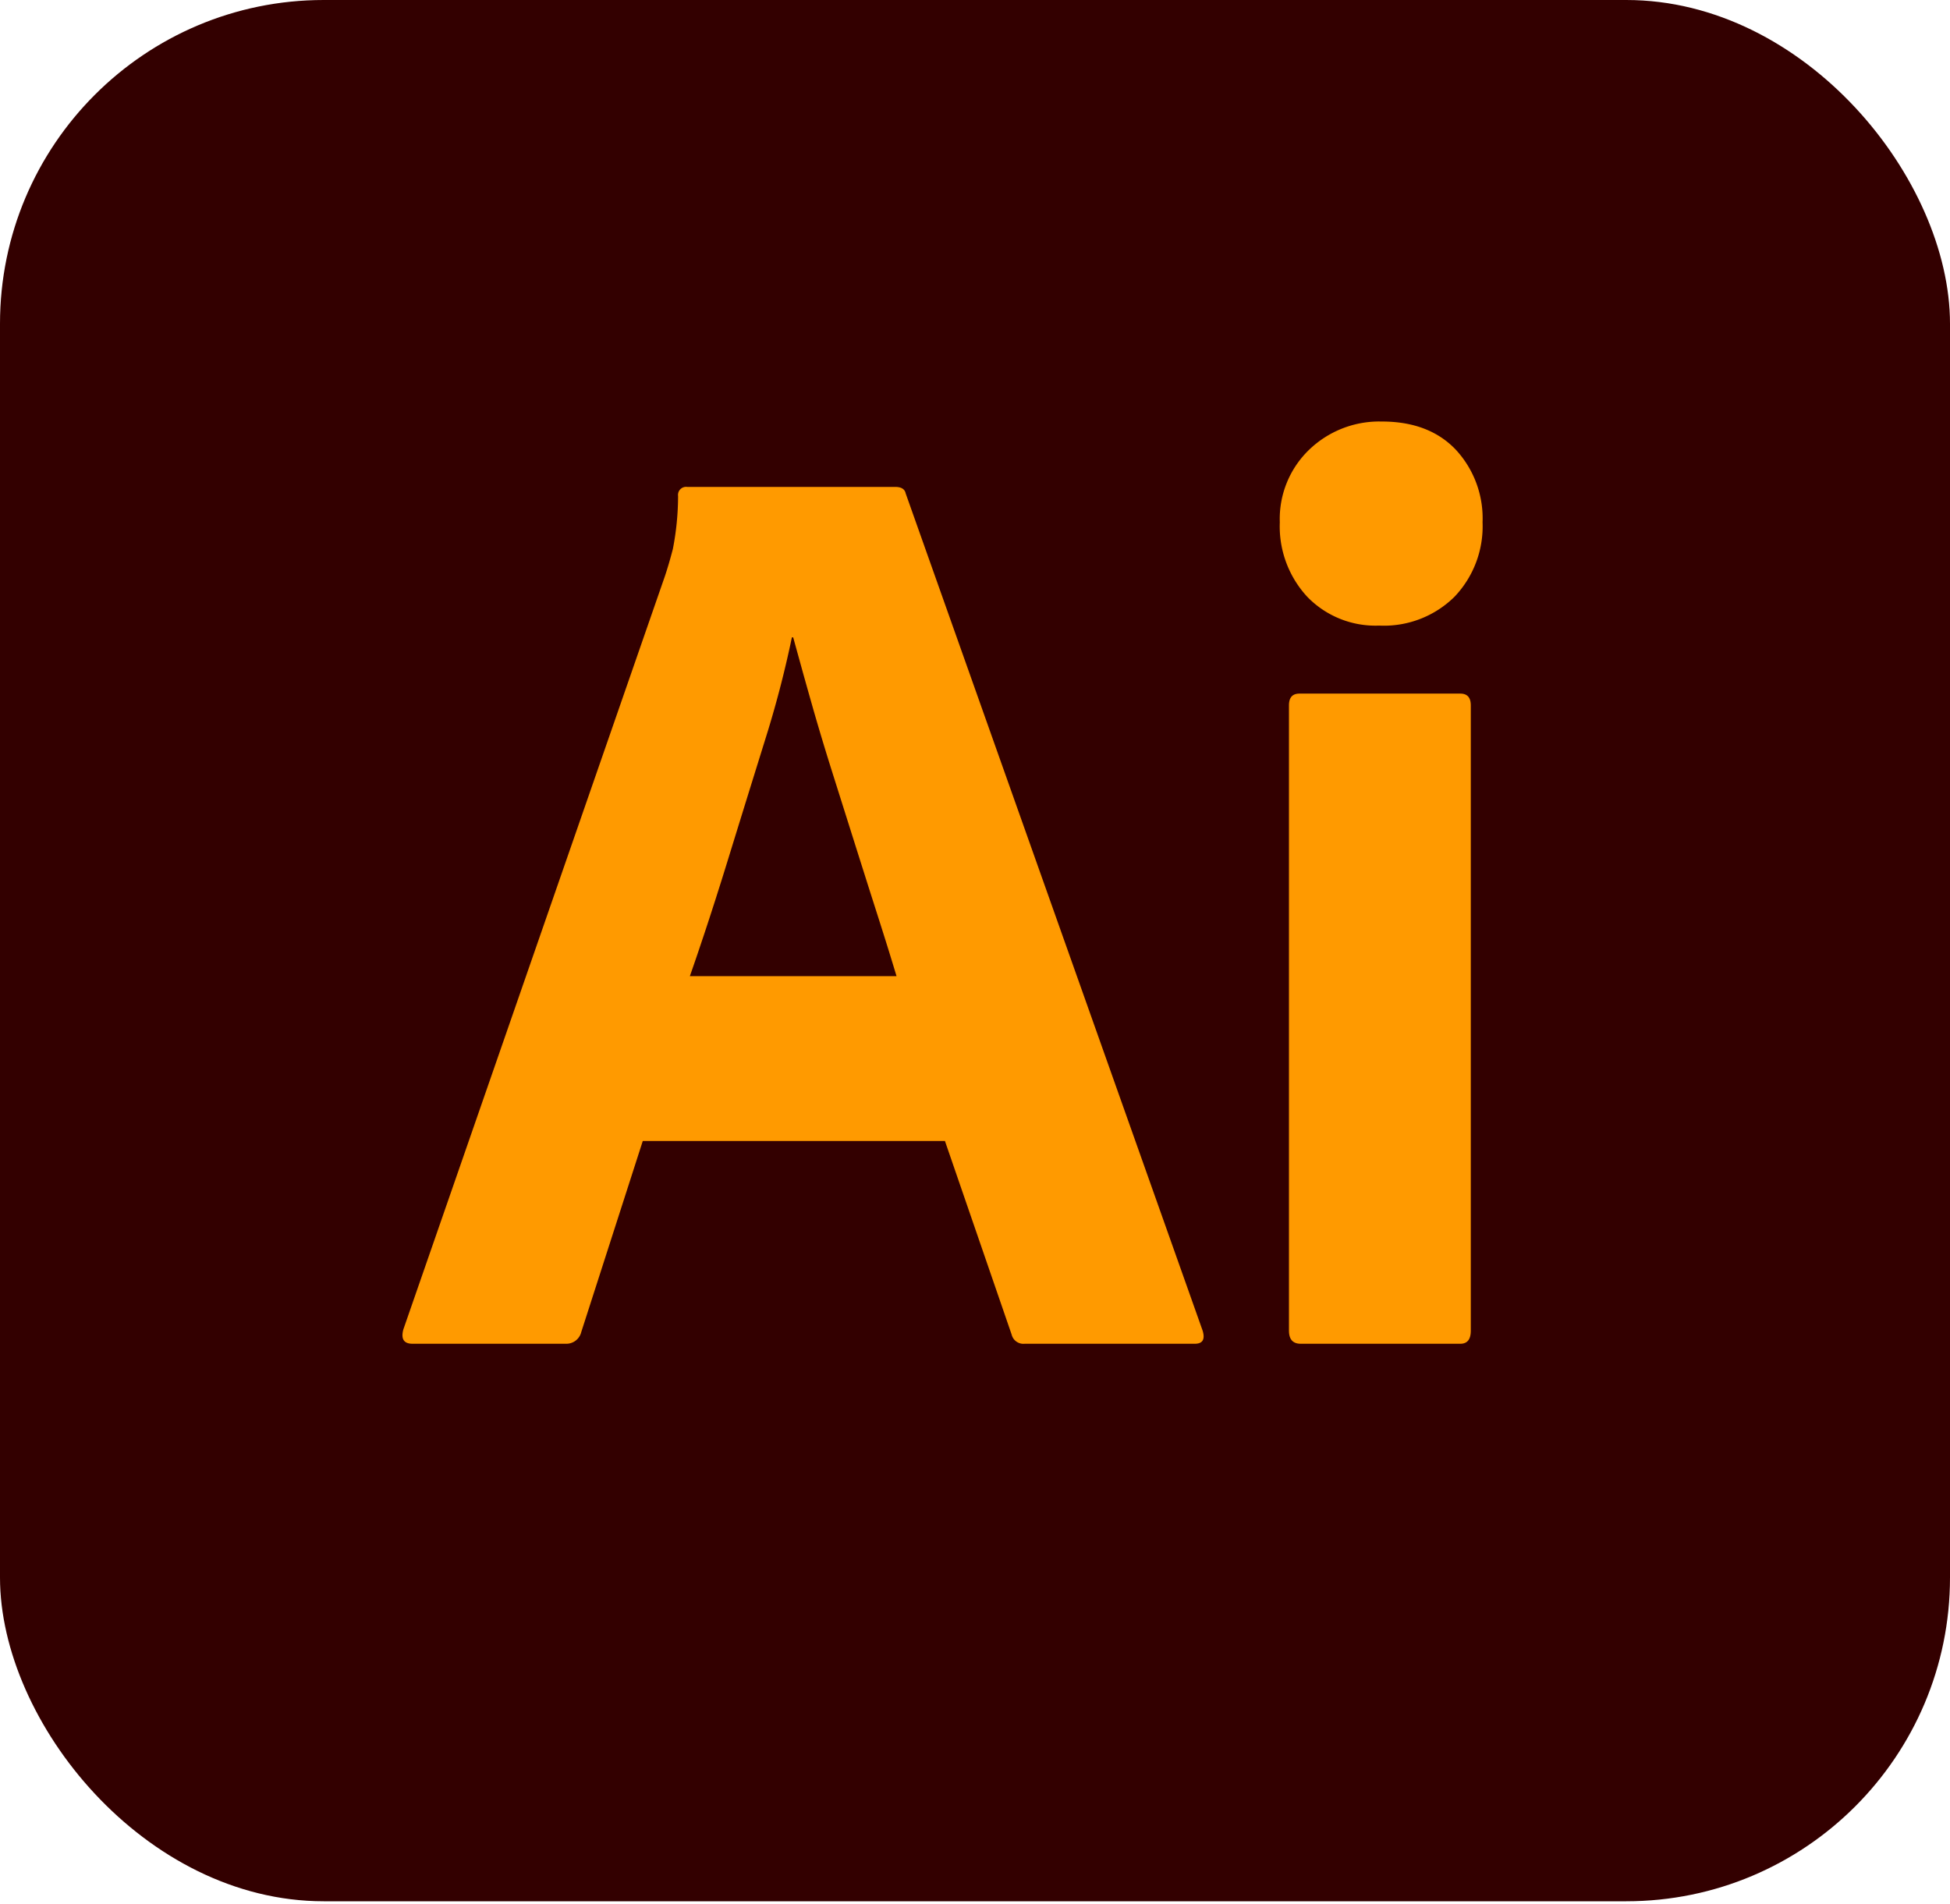
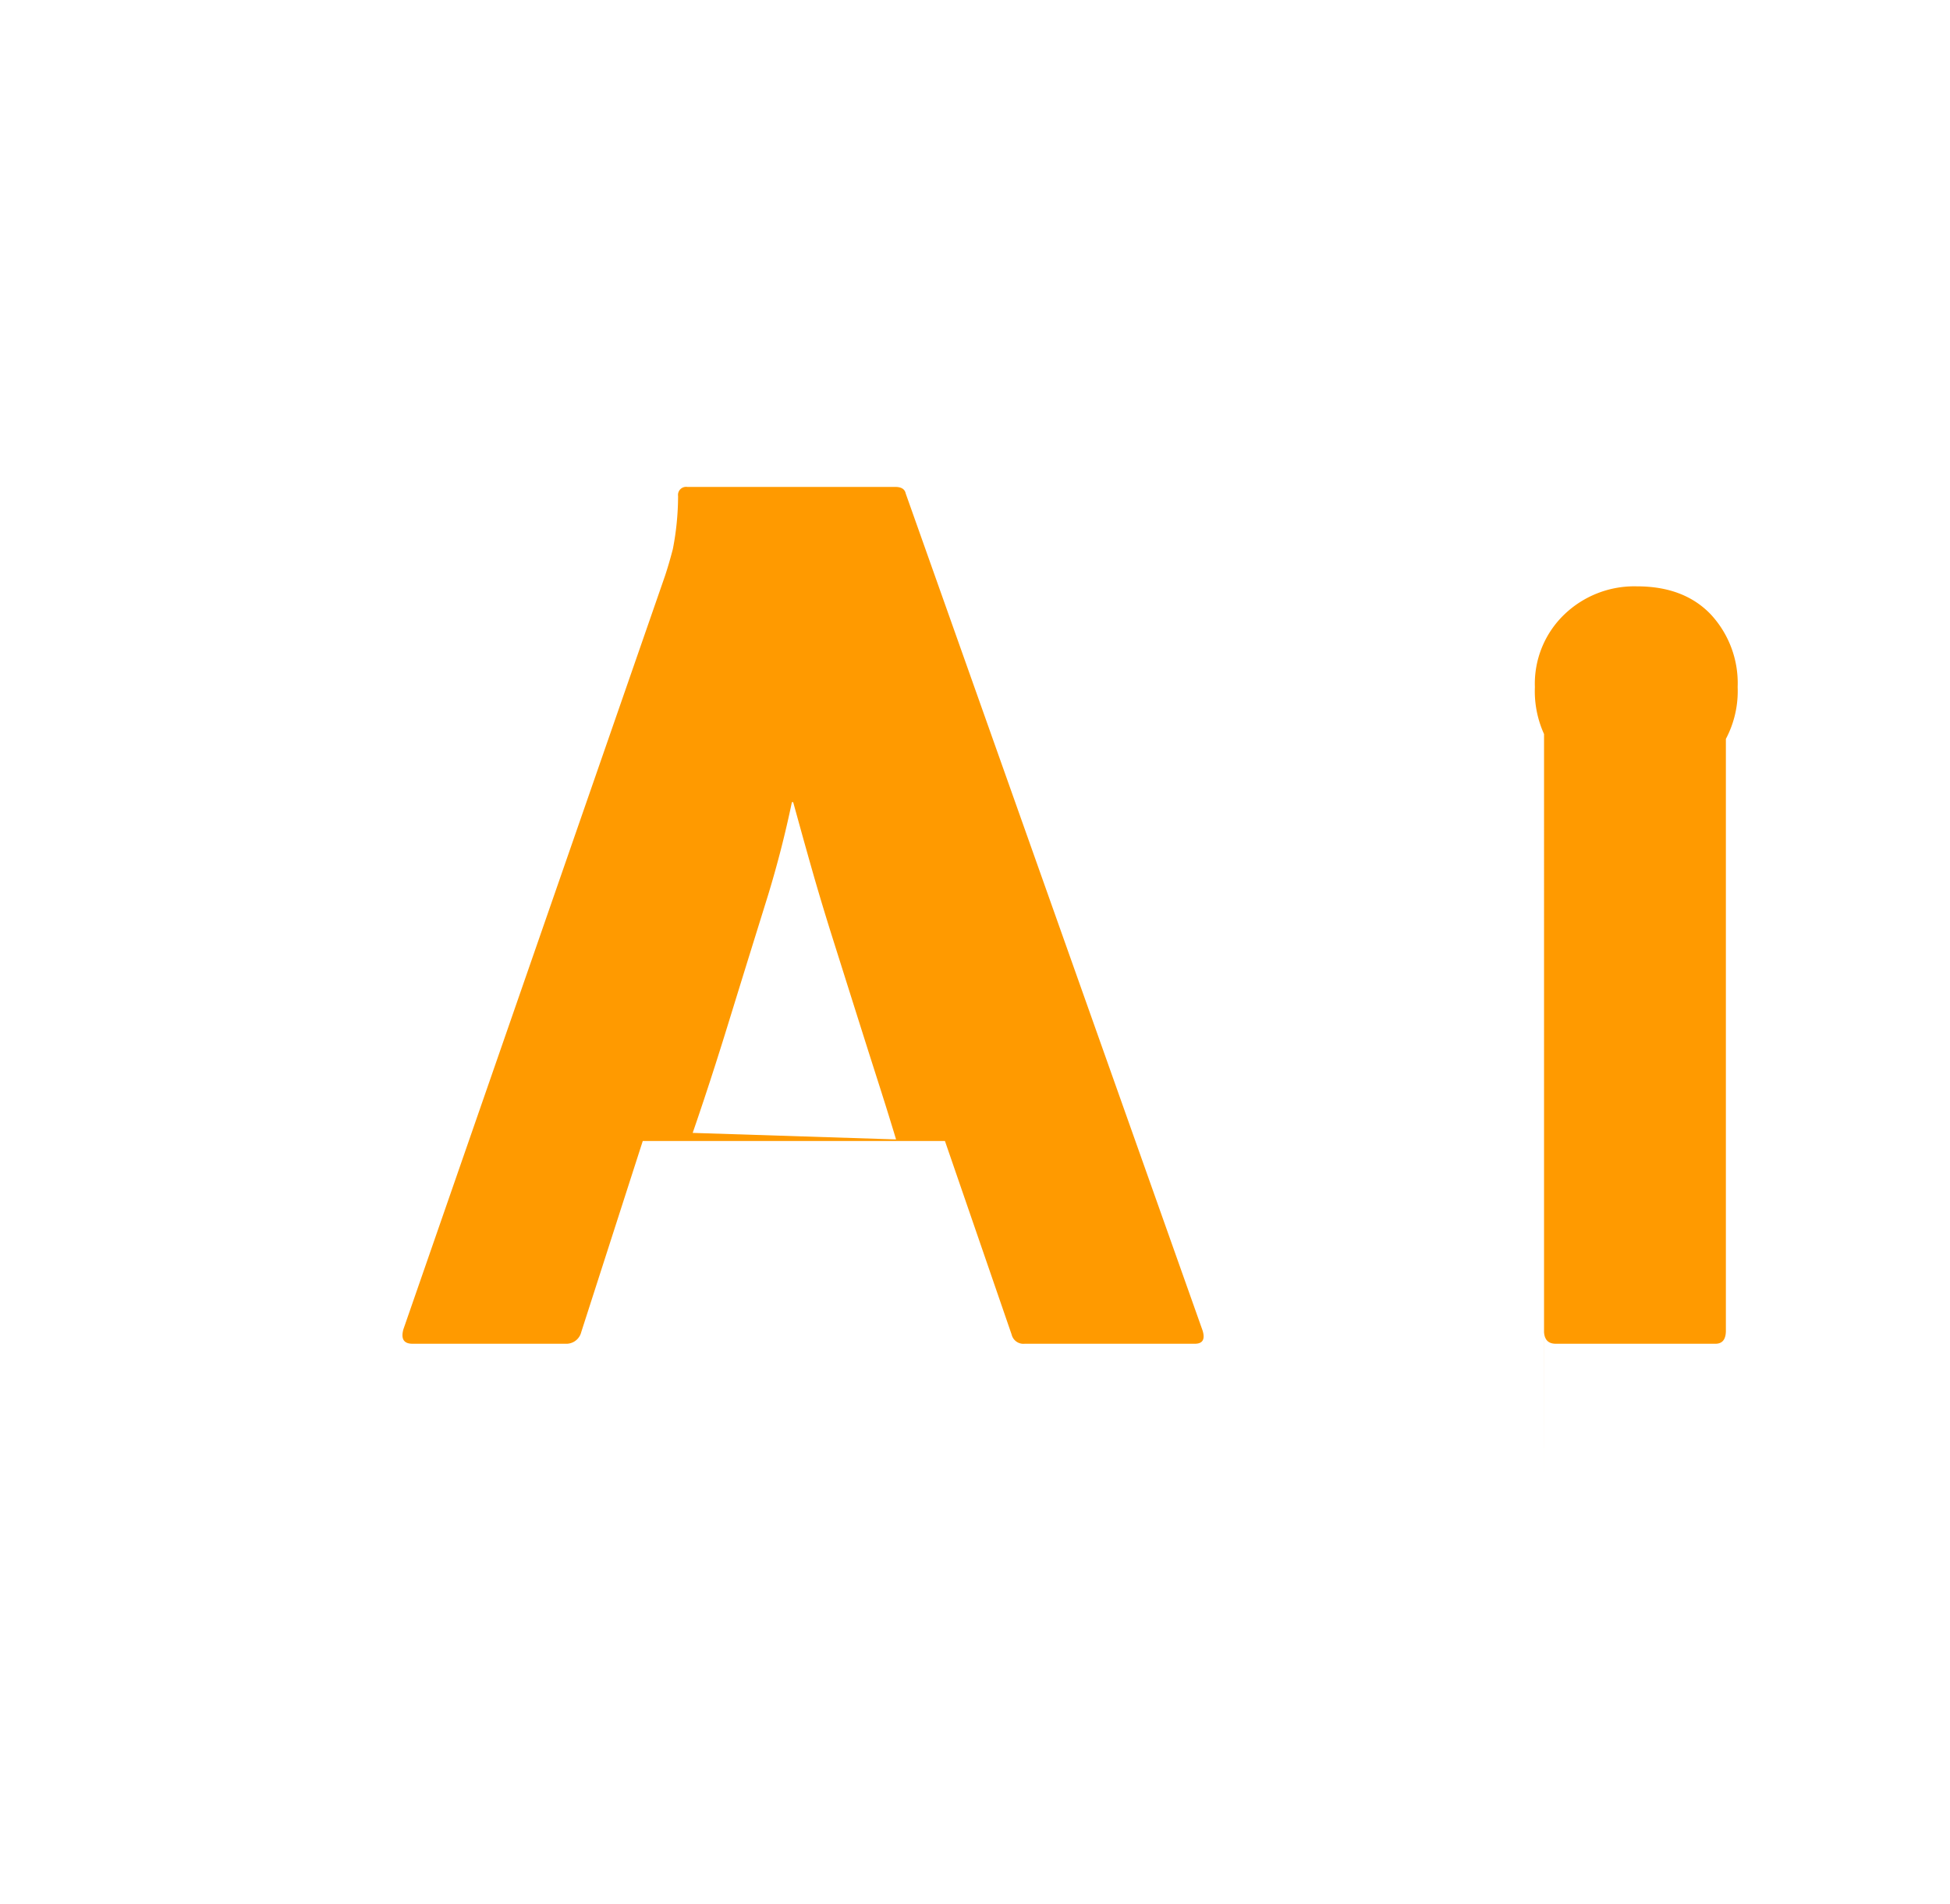
<svg xmlns="http://www.w3.org/2000/svg" width="256" height="250" viewBox="0 0 256 250">
-   <rect width="256" height="249.6" fill="#300" rx="42.5" />
-   <path fill="#ff9a00" d="M124.054 149.79h-39.67l-8.072 25.073a2.02 2.02 0 0 1-2.061 1.546H54.158q-1.718 0-1.202-1.89l34.347-98.918q.515-1.545 1.03-3.52c.45-2.292.68-4.62.687-6.955a1.063 1.063 0 0 1 1.202-1.203h27.306q1.2 0 1.374.86l38.983 109.908q.515 1.72-1.03 1.718h-22.326a1.59 1.59 0 0 1-1.717-1.202zm-33.488-21.638H117.7l-.387-1.277l-.621-2.022l-.443-1.42l-.707-2.236l-1.503-4.707l-1.322-4.173l-3.433-10.87a334 334 0 0 1-2.46-8.138l-.628-2.21l-.734-2.613l-1.12-4.05l-.21-.763h-.171a139 139 0 0 1-3.136 12.23l-2.548 8.196l-1.402 4.528l-1.415 4.584q-.383 1.242-.765 2.456l-.76 2.398l-.756 2.342l-.752 2.284l-.748 2.227q-.372 1.1-.743 2.17zm90.501-46.025a12.46 12.46 0 0 1-9.445-3.778a13.6 13.6 0 0 1-3.607-9.789a12.6 12.6 0 0 1 3.864-9.53a13.27 13.27 0 0 1 9.165-3.697l.366.004q6.183 0 9.704 3.692a13.26 13.26 0 0 1 3.52 9.531a13.4 13.4 0 0 1-3.692 9.79a13.18 13.18 0 0 1-9.508 3.79zm-11.85 92.564V92.603q-.001-1.546 1.374-1.546h21.124q1.373 0 1.374 1.546v82.088q0 1.72-1.374 1.718h-20.952q-1.464 0-1.541-1.542z" />
+   <path fill="#ff9a00" d="M124.054 149.79h-39.67l-8.072 25.073a2.02 2.02 0 0 1-2.061 1.546H54.158q-1.718 0-1.202-1.89l34.347-98.918q.515-1.545 1.03-3.52c.45-2.292.68-4.62.687-6.955a1.063 1.063 0 0 1 1.202-1.203h27.306q1.2 0 1.374.86l38.983 109.908q.515 1.72-1.03 1.718h-22.326a1.59 1.59 0 0 1-1.717-1.202zH117.7l-.387-1.277l-.621-2.022l-.443-1.42l-.707-2.236l-1.503-4.707l-1.322-4.173l-3.433-10.87a334 334 0 0 1-2.46-8.138l-.628-2.21l-.734-2.613l-1.12-4.05l-.21-.763h-.171a139 139 0 0 1-3.136 12.23l-2.548 8.196l-1.402 4.528l-1.415 4.584q-.383 1.242-.765 2.456l-.76 2.398l-.756 2.342l-.752 2.284l-.748 2.227q-.372 1.1-.743 2.17zm90.501-46.025a12.46 12.46 0 0 1-9.445-3.778a13.6 13.6 0 0 1-3.607-9.789a12.6 12.6 0 0 1 3.864-9.53a13.27 13.27 0 0 1 9.165-3.697l.366.004q6.183 0 9.704 3.692a13.26 13.26 0 0 1 3.52 9.531a13.4 13.4 0 0 1-3.692 9.79a13.18 13.18 0 0 1-9.508 3.79zm-11.85 92.564V92.603q-.001-1.546 1.374-1.546h21.124q1.373 0 1.374 1.546v82.088q0 1.72-1.374 1.718h-20.952q-1.464 0-1.541-1.542z" />
</svg>